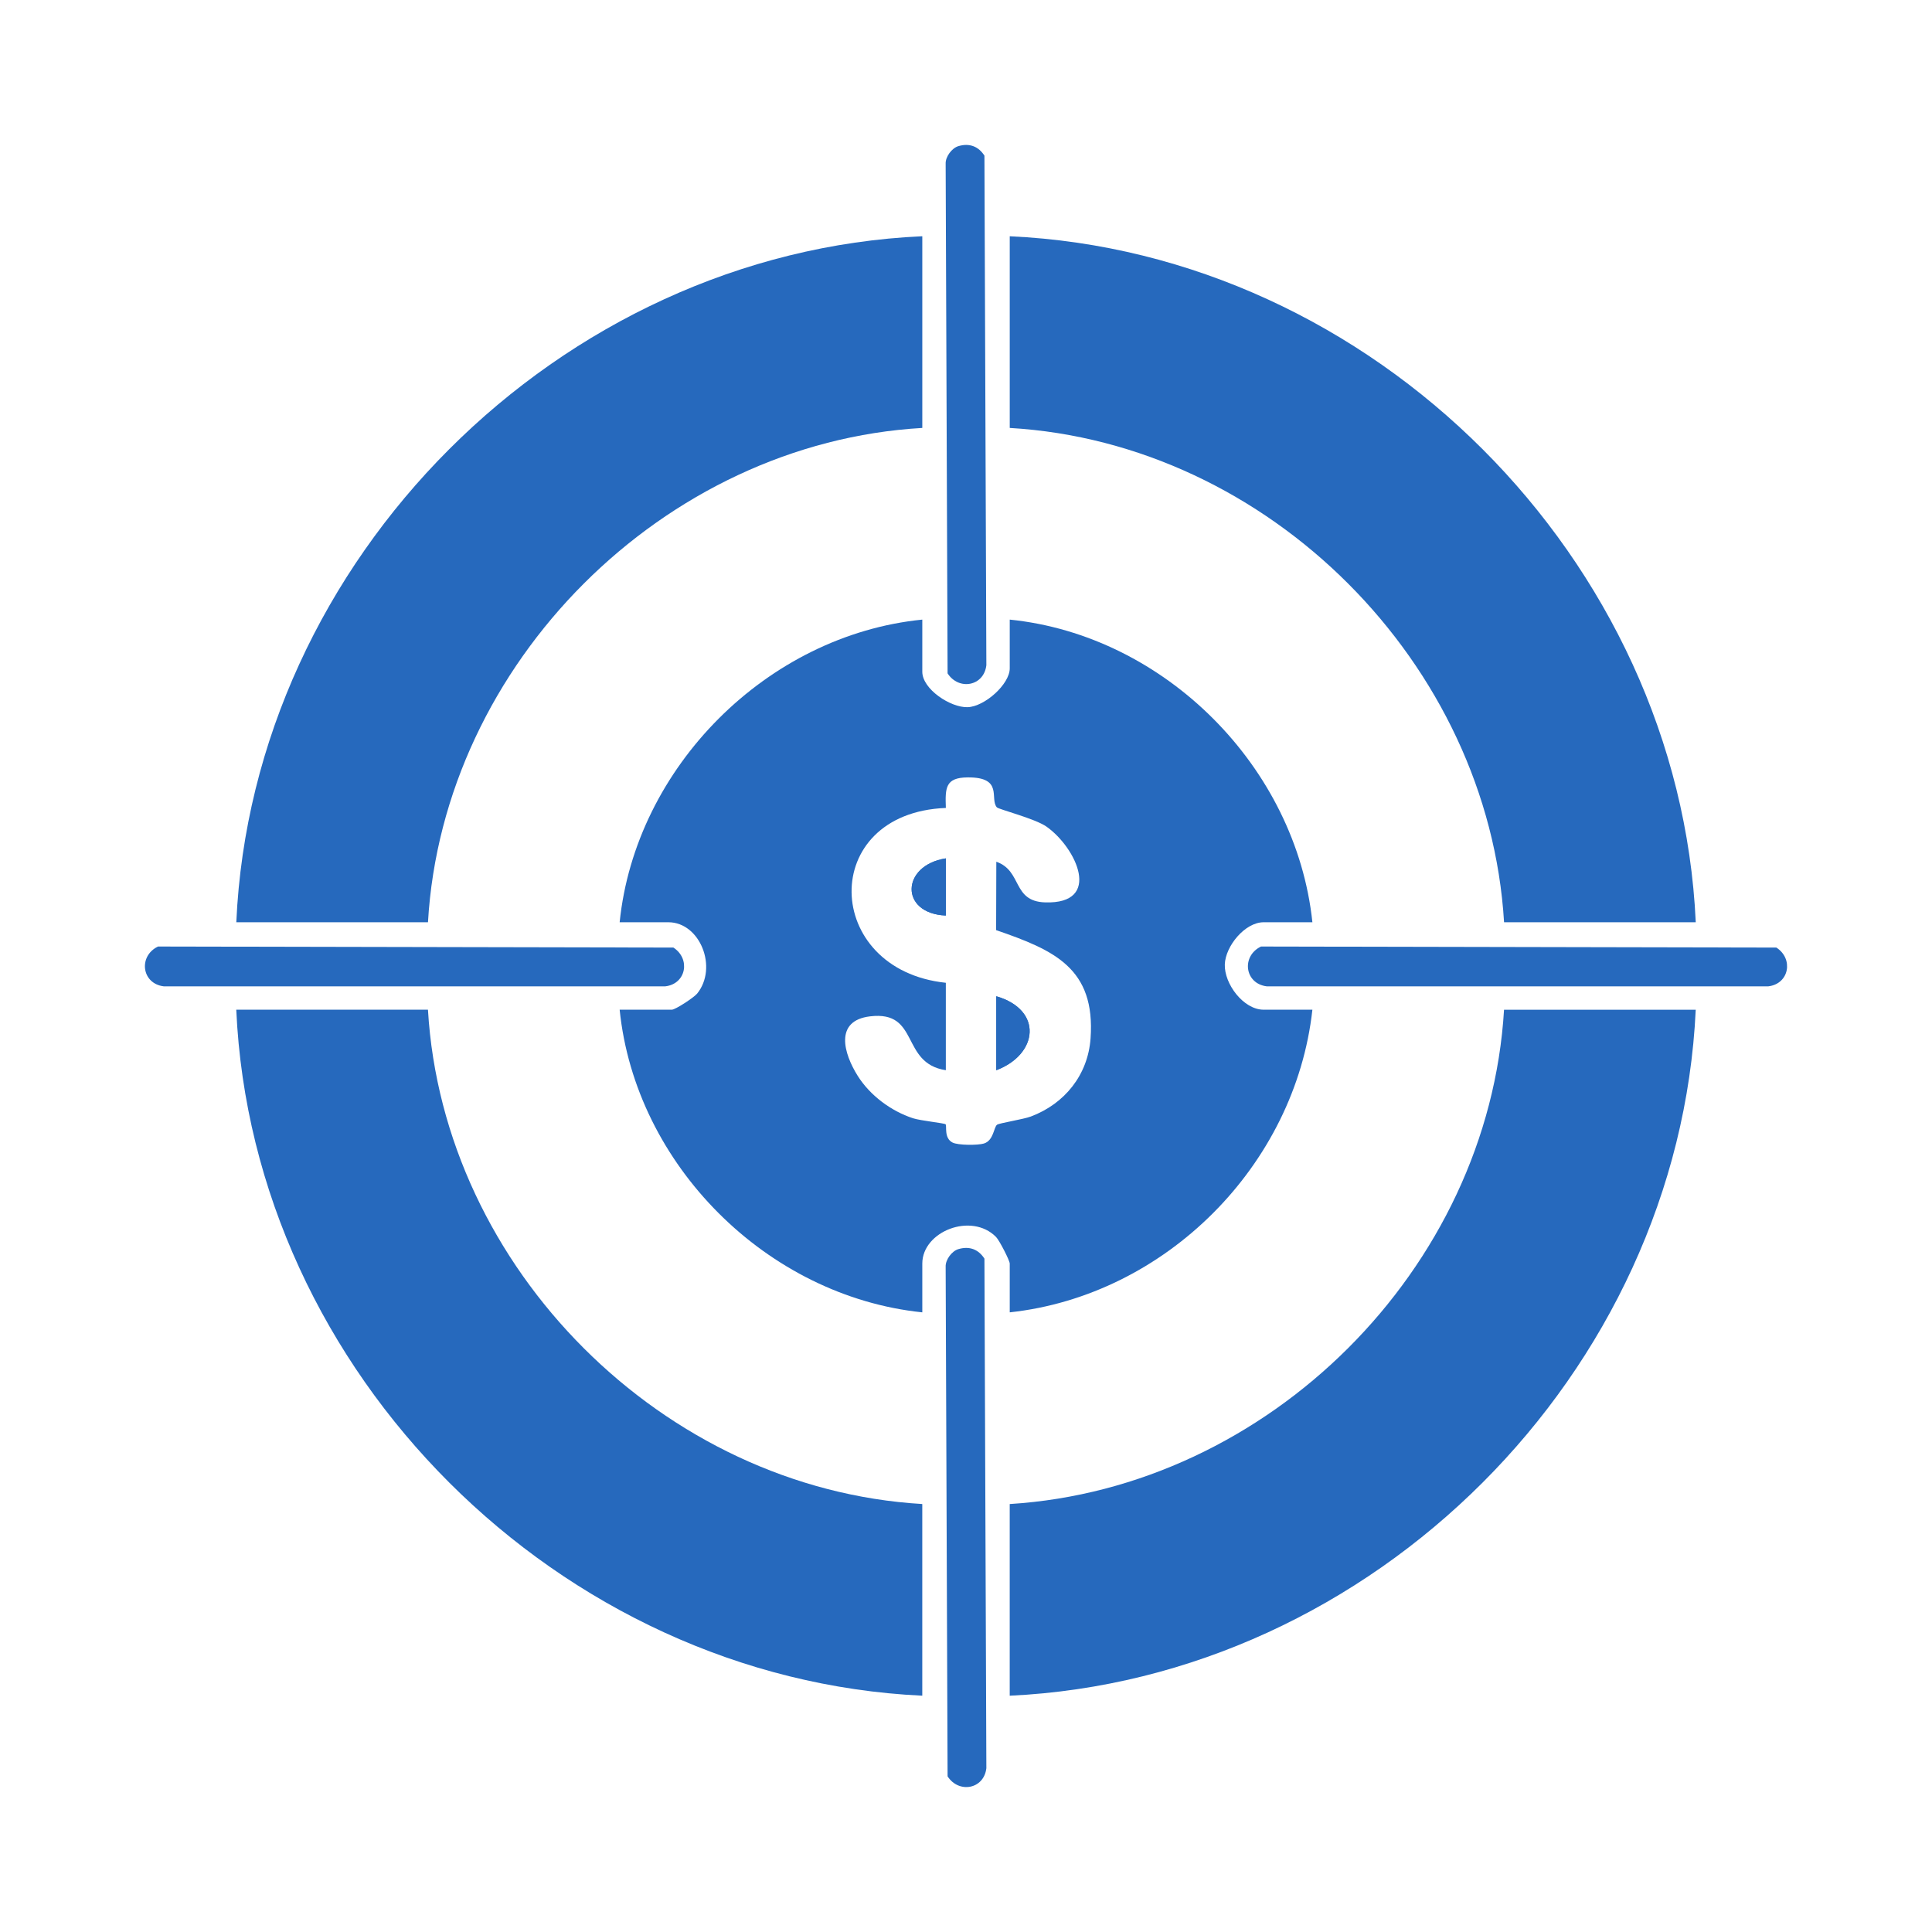
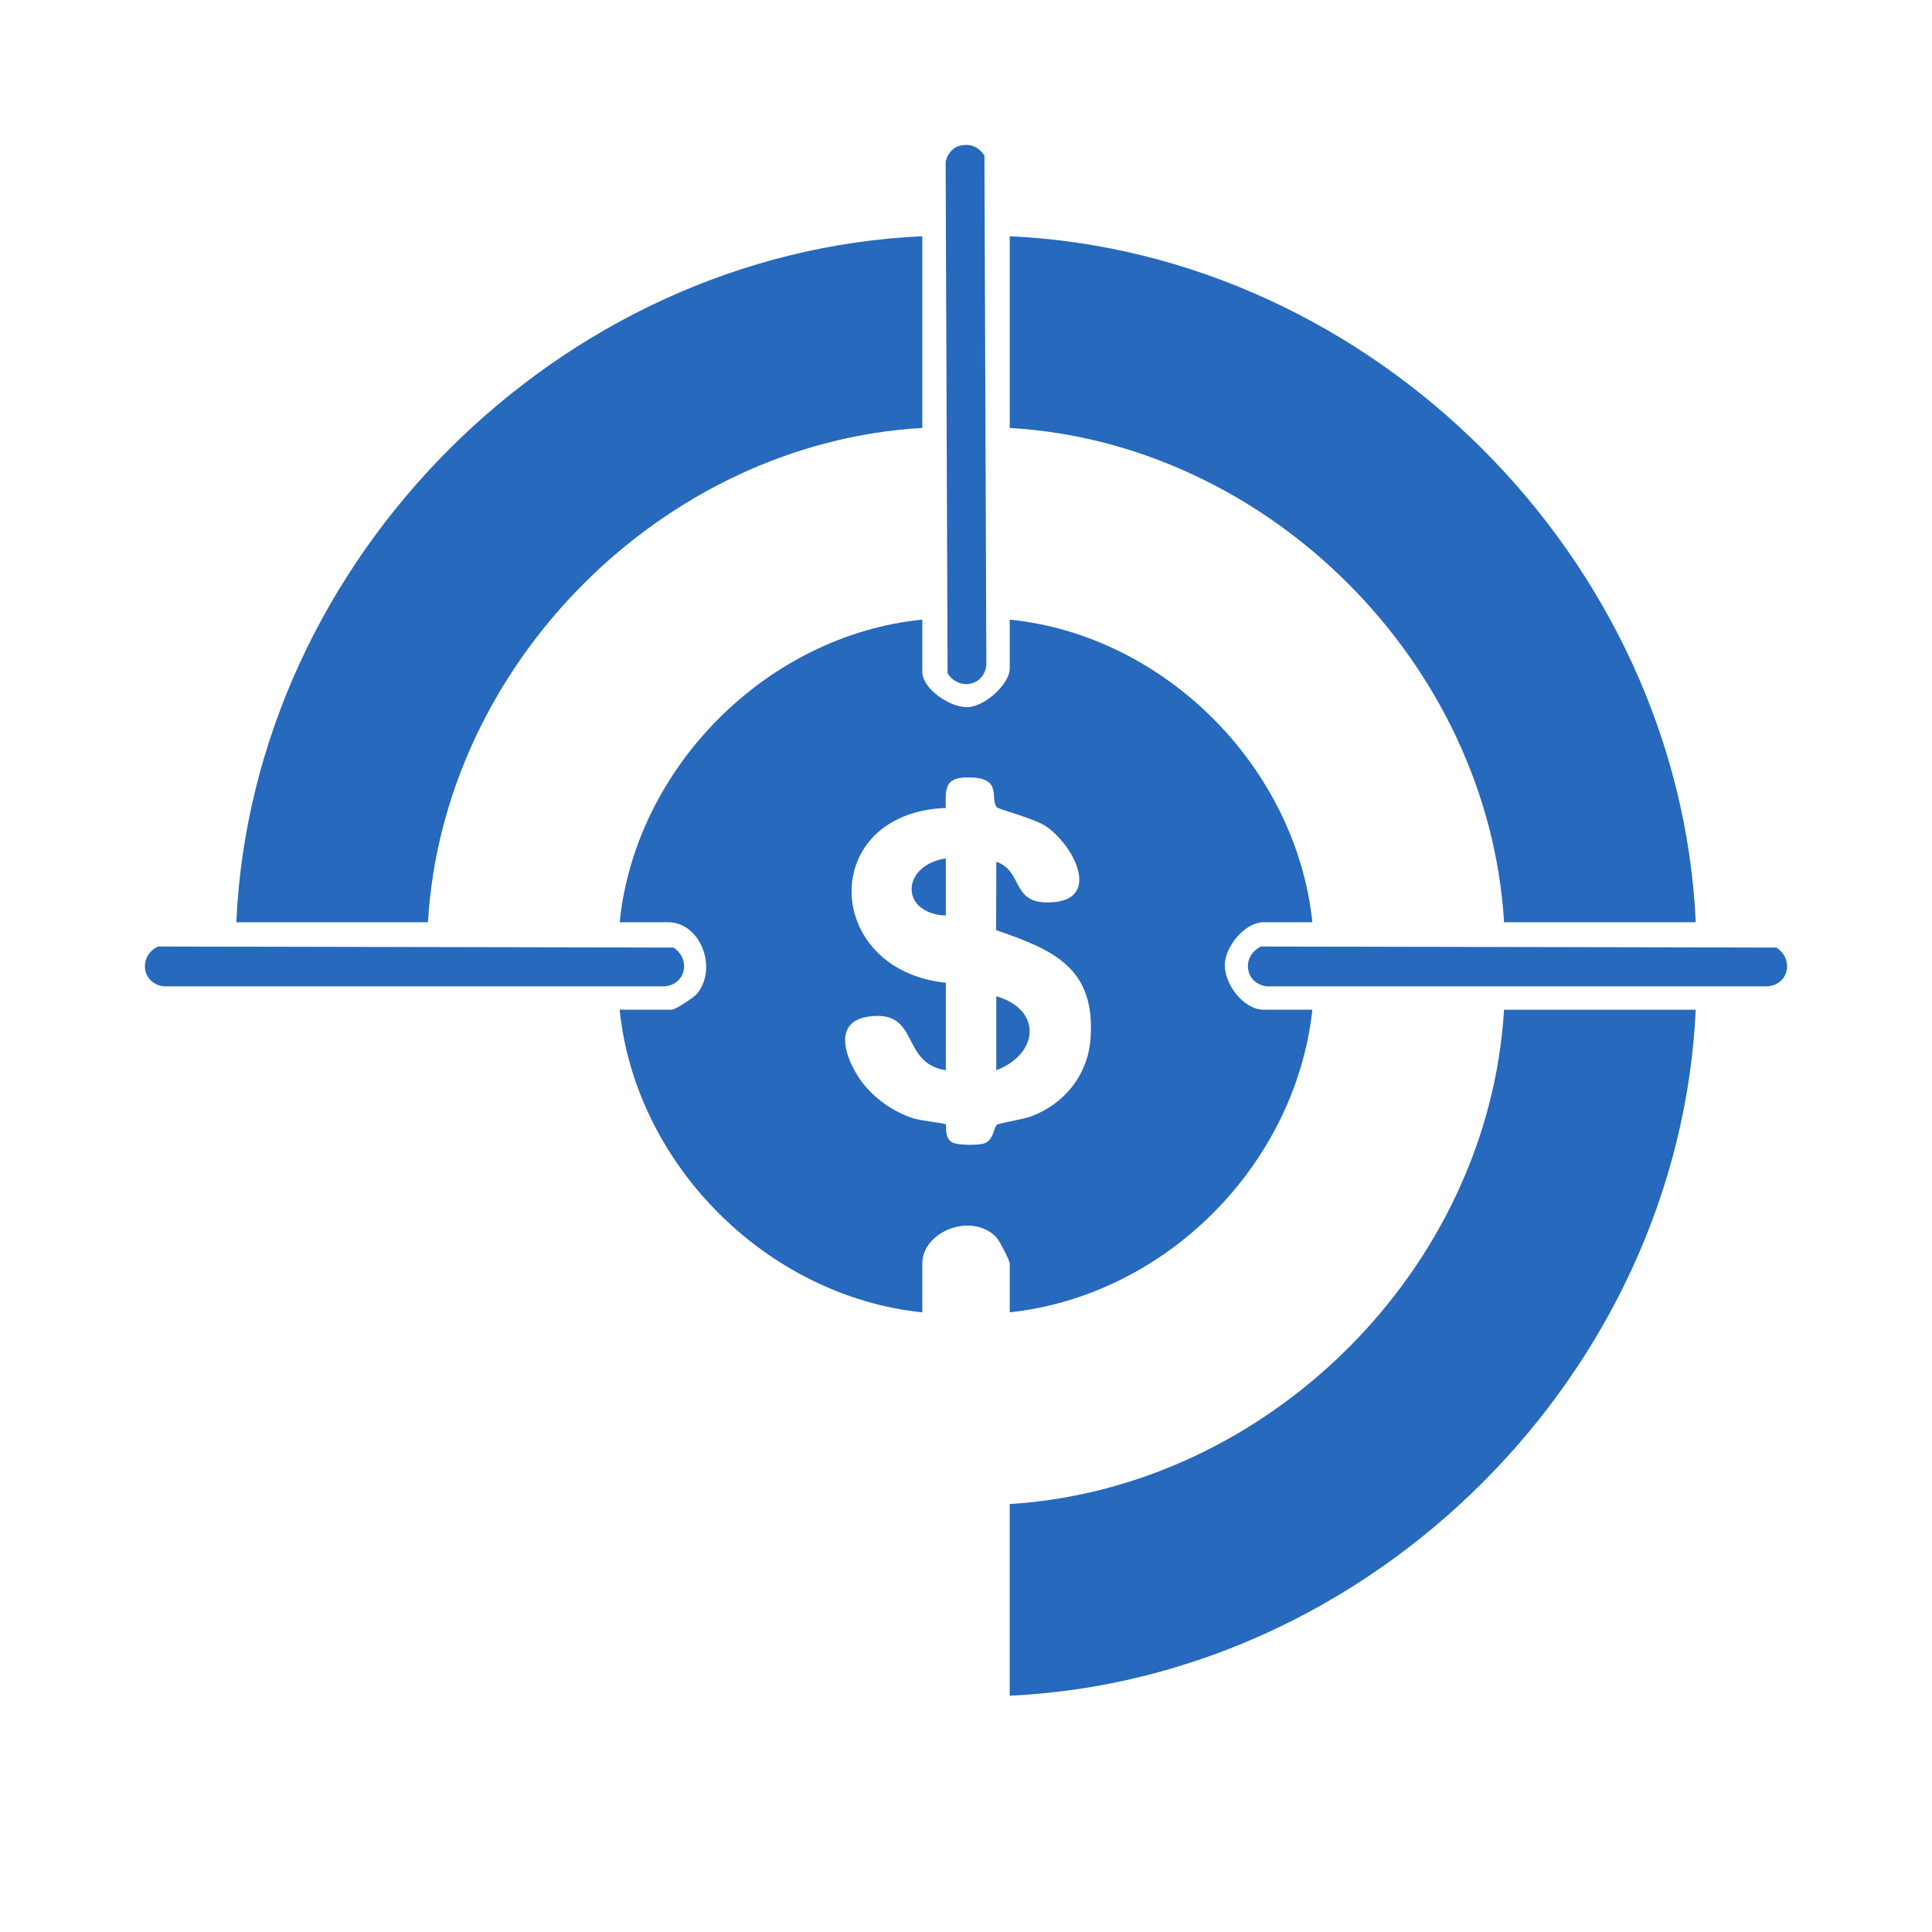
<svg xmlns="http://www.w3.org/2000/svg" id="Layer_1" data-name="Layer 1" viewBox="0 0 1000 1000">
  <defs>
    <style>
      .cls-1 {
        fill: #2669bd;
      }
    </style>
  </defs>
  <path class="cls-1" d="M477.38,320.71v26.98c0,9.01,14.6,18.62,23.44,18.35,8.8-.27,21.82-11.88,21.82-20.09v-25.24c80.38,8.14,148.23,76.4,156.65,156.65h-25.24c-9.69,0-19.78,12.39-20.09,21.82-.33,10.09,9.67,23.44,20.09,23.44h25.24c-8.87,80.59-75.98,147.94-156.65,156.65v-25.24c0-1.57-5.37-12.05-7.1-13.79-12.78-12.91-38.16-2.85-38.16,13.79v25.24c-80.33-8.3-148.48-76.29-156.65-156.65h26.98c1.9,0,11.51-6.35,13.09-8.29,10.95-13.47,1.52-36.97-14.83-36.97h-25.24c8.16-80.24,76.32-148.63,156.65-156.65ZM489.56,508.69v45.25c-23.64-3.64-13.32-30.98-39.21-27.88-18.65,2.23-13.66,19.27-6.38,30.83,6.38,10.13,17.28,18.22,28.57,21.91,3.92,1.28,16.28,2.52,16.89,3.13.76.77-.95,7.16,3.6,9.45,2.9,1.46,13.03,1.46,16.21.51,5.11-1.53,5.12-8.49,6.82-9.72,1.23-.89,13.56-2.78,17.49-4.26,17.57-6.59,29.58-21.61,30.92-40.43,2.61-36.4-18.93-45.73-48.88-56.05l.1-35.4c13.56,4.73,8.09,20.47,25.21,21.04,29.94.99,16.22-28.31.77-39.2-5.93-4.18-24.78-8.95-25.7-9.99-3.88-4.43,3.62-15.65-15.1-15.5-11.61.09-11.66,5.42-11.3,15.81-66.22,2.61-63.89,83.78,0,90.5Z" />
  <path class="cls-1" d="M477.38,122.29v99.21c-133.9,7.7-248.09,121.93-255.86,255.86h-99.21c8.4-187.93,167.08-346.63,355.08-355.08Z" />
  <path class="cls-1" d="M877.71,477.36h-99.21c-8.05-133.98-121.77-248.05-255.86-255.86v-99.21c187.98,8.55,346.5,167.19,355.08,355.08Z" />
-   <path class="cls-1" d="M221.51,522.62c7.88,134,121.91,247.95,255.86,255.86v99.21c-187.88-8.81-346.63-166.94-355.08-355.08h99.21Z" />
  <path class="cls-1" d="M877.71,522.62c-8.81,188.09-167.05,346.29-355.08,355.08v-99.21c133.94-8.34,247.81-121.55,255.86-255.86h99.21Z" />
  <path class="cls-1" d="M496.03,75.65c5.71-1.7,10.39.08,13.51,4.91l1,263.75c-1.26,10.92-14.29,13.21-20.07,4.22l-1-263.75c-.16-3.63,3.2-8.13,6.56-9.13Z" />
  <path class="cls-1" d="M81.77,489.92l266.77.54c8.98,5.78,6.7,18.81-4.22,20.07H84.79c-11.49-1.37-13.32-15.62-3.02-20.61Z" />
  <path class="cls-1" d="M652.67,489.92l266.77.54c8.98,5.78,6.7,18.81-4.22,20.07h-259.52c-11.49-1.37-13.32-15.62-3.02-20.61Z" />
-   <path class="cls-1" d="M496.03,646.55c5.71-1.7,10.39.08,13.51,4.91l1,263.75c-1.26,10.92-14.29,13.21-20.07,4.22l-1-263.75c-.16-3.63,3.2-8.13,6.56-9.13Z" />
  <path class="cls-1" d="M489.56,473.88v-29.59c-23.26,3.64-23.95,28.6,0,29.59ZM515.67,553.95c21.81-8.26,24.23-31.28,0-38.29v38.29Z" />
-   <path class="cls-1" d="M515.67,553.95v-38.29c24.23,7.02,21.81,30.03,0,38.29Z" />
-   <path class="cls-1" d="M489.56,473.88c-23.95-.99-23.26-25.95,0-29.59v29.59Z" />
</svg>